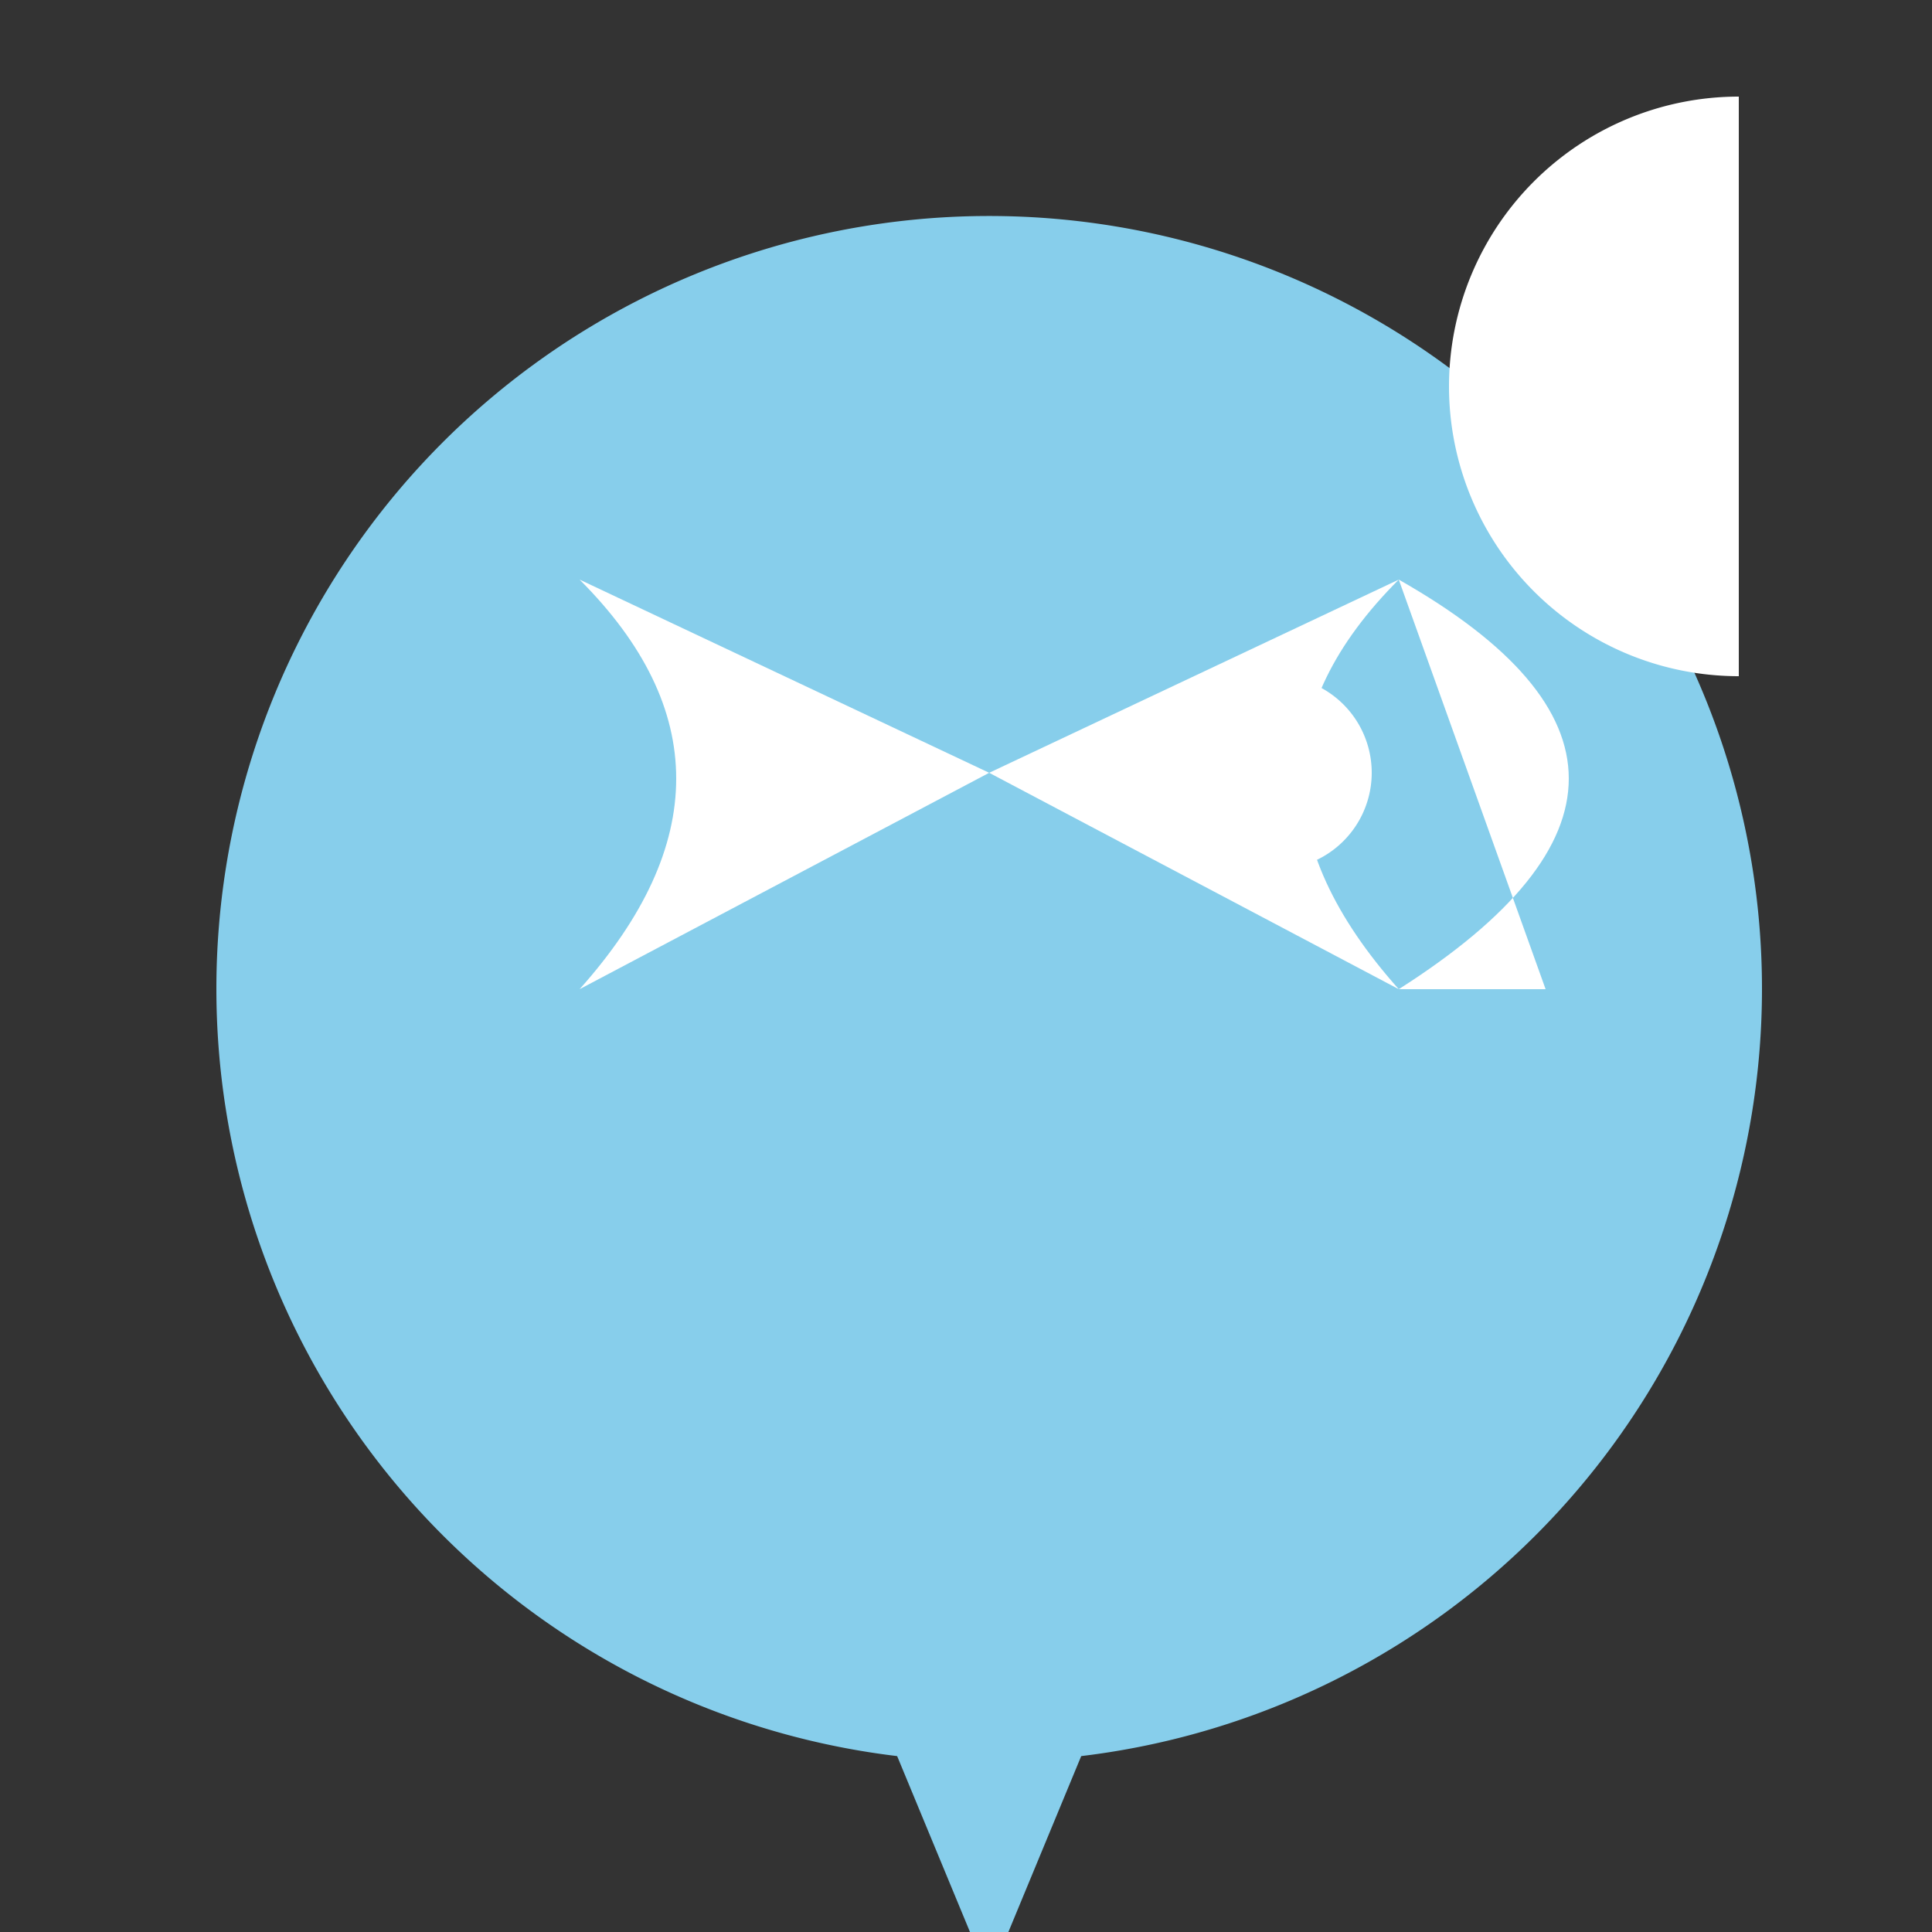
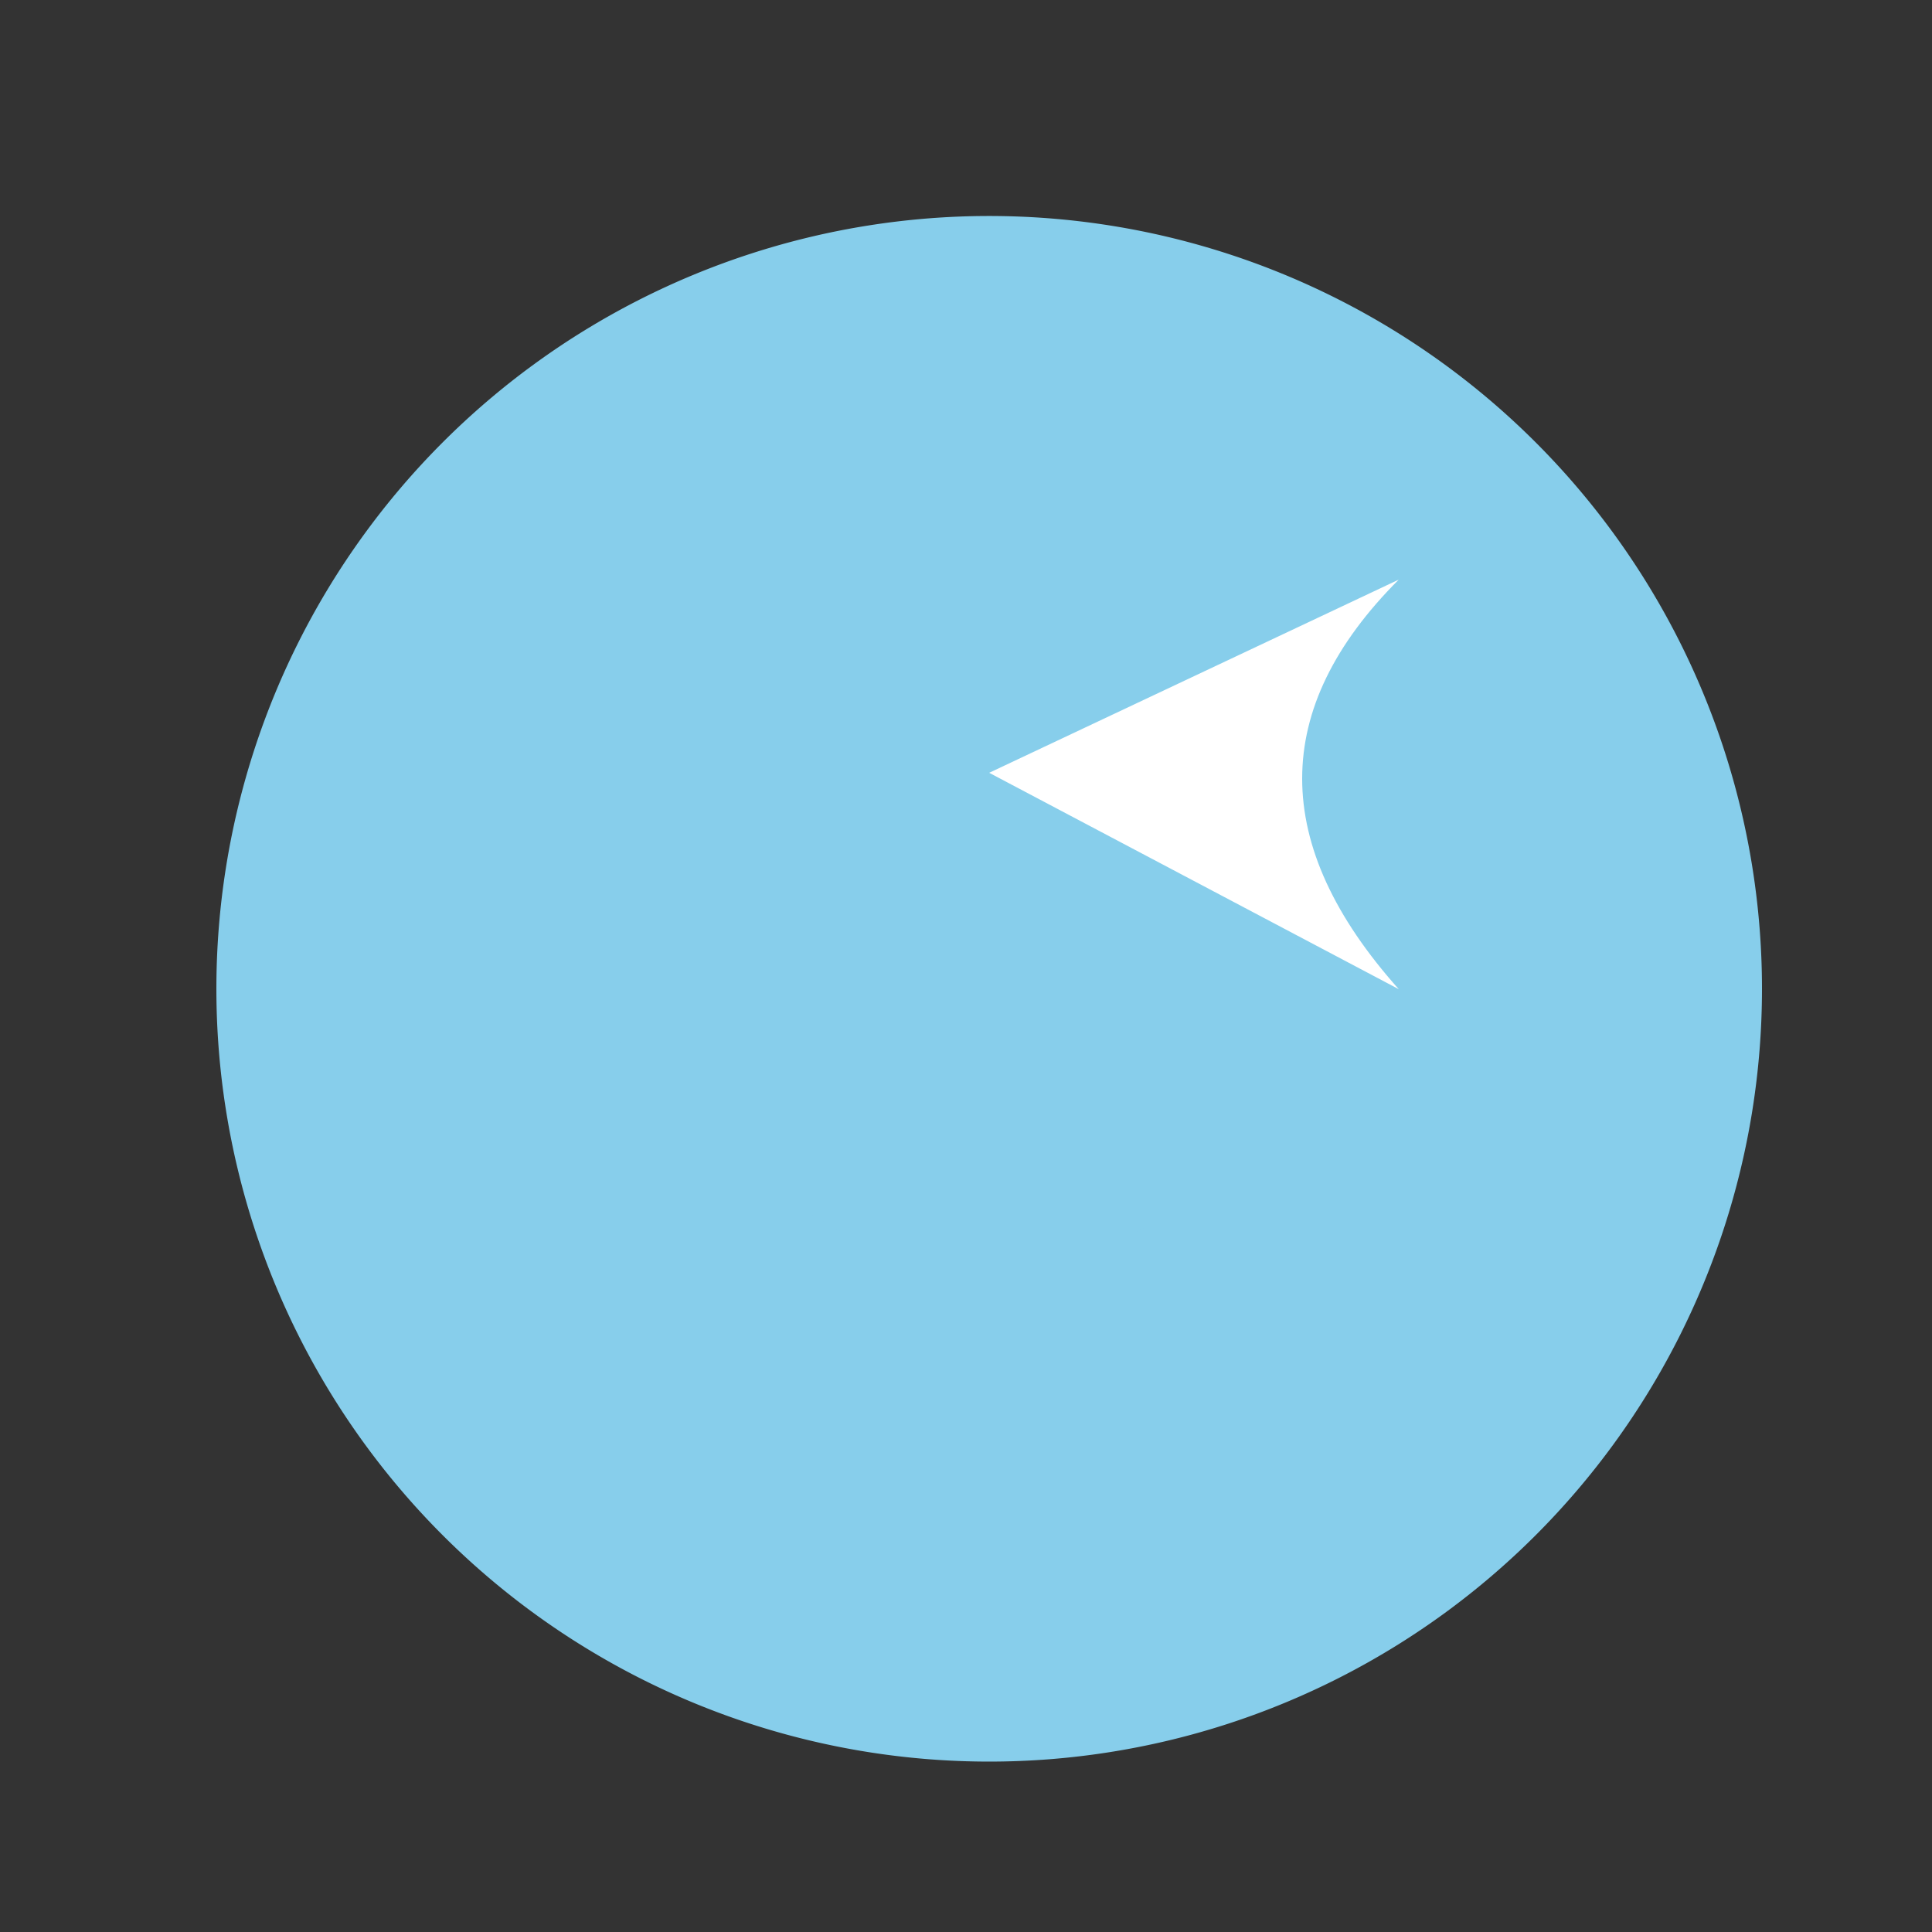
<svg xmlns="http://www.w3.org/2000/svg" width="500" height="500">
  <rect width="100%" height="100%" fill="#333333" stroke="none" />
  <defs />
  <g>
    <path fill="#87CEEB" stroke="none" paint-order="stroke fill markers" d=" M 456 256 A 200 200 0 1 1 456 255.8" />
-     <path fill="#FFFFFF" stroke="none" paint-order="stroke fill markers" d=" M 355 200 A 25 25 0 1 1 355 199.975" />
-     <path fill="#87CEEB" stroke="none" paint-order="stroke fill markers" d=" M 150 256 Q 256 400 362 256 L 256 512 Z" />
-     <path fill="#FFFFFF" stroke="none" paint-order="stroke fill markers" d=" M 362 256 Q 450 200 362 150 L 400 256 Z" />
-     <path fill="#FFFFFF" stroke="none" paint-order="stroke fill markers" d=" M 150 256 Q 200 200 150 150 L 256 200 Z" />
+     <path fill="#87CEEB" stroke="none" paint-order="stroke fill markers" d=" M 150 256 Q 256 400 362 256 Z" />
    <path fill="#FFFFFF" stroke="none" paint-order="stroke fill markers" d=" M 362 256 Q 312 200 362 150 L 256 200 Z" />
-     <path fill="#FFFFFF" stroke="none" paint-order="stroke fill markers" d=" M 450 175 A 75 75 0 0 1 450 25 L 450 0 Z" />
  </g>
</svg>